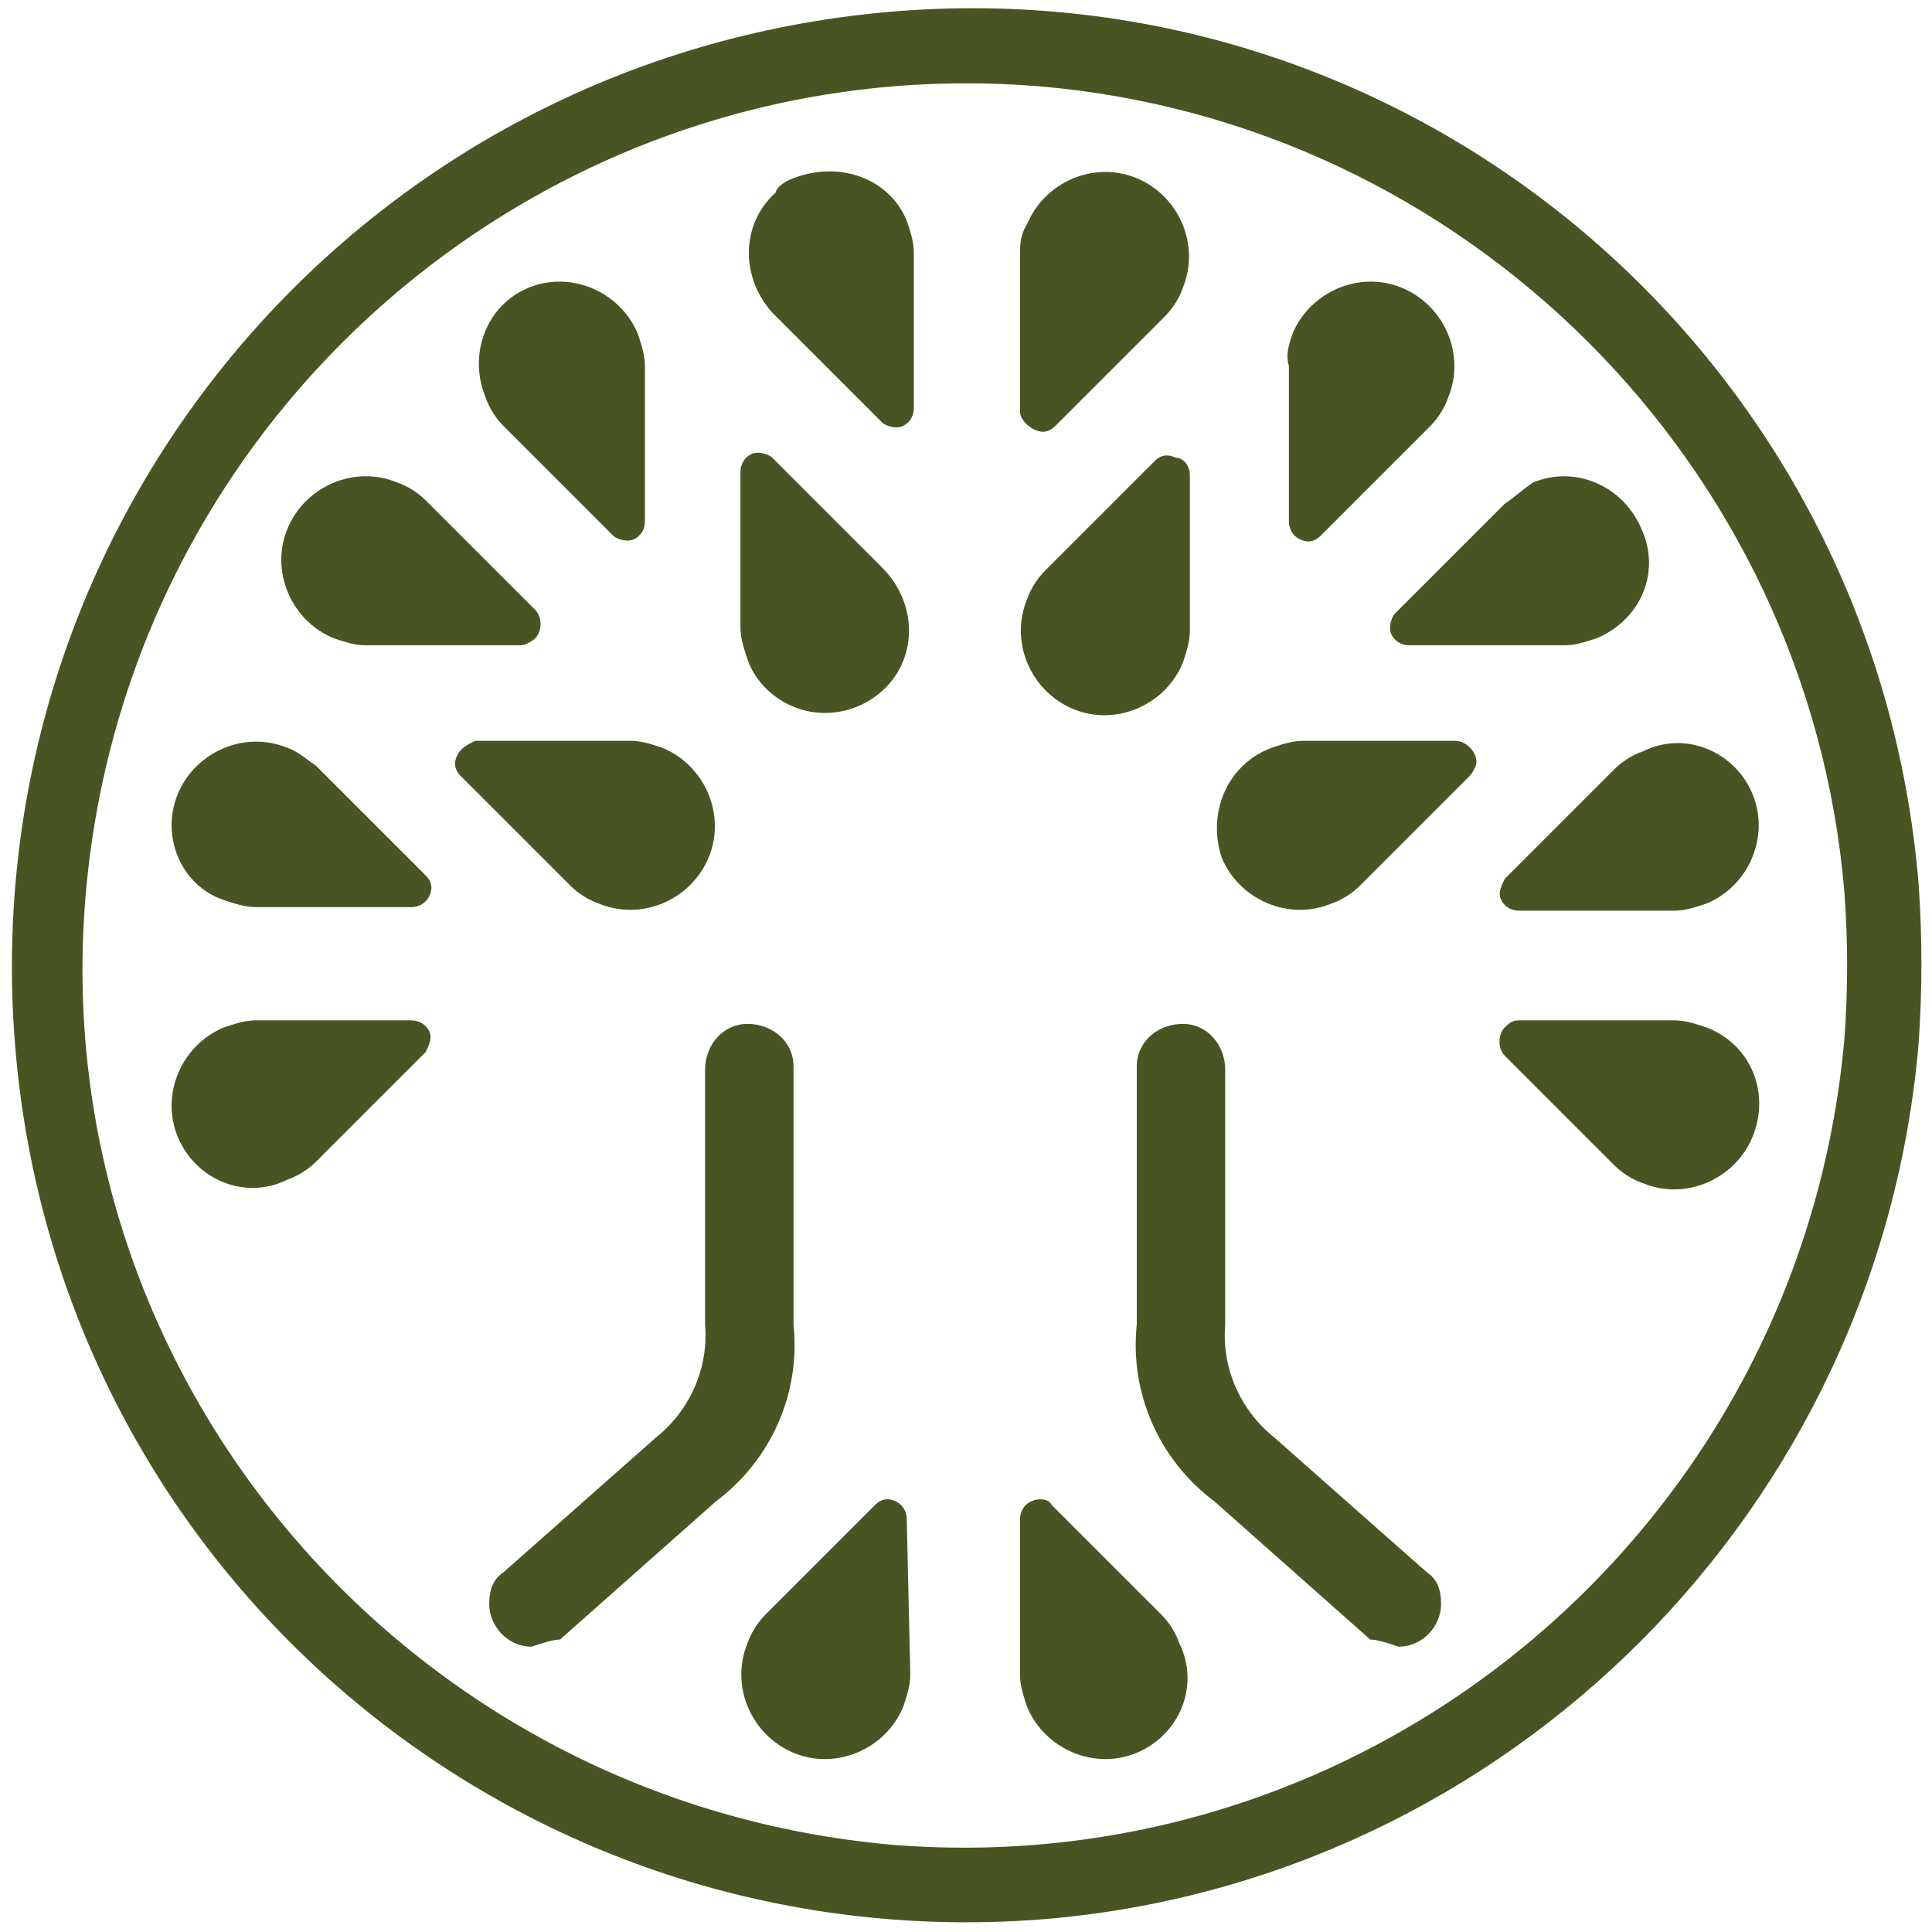
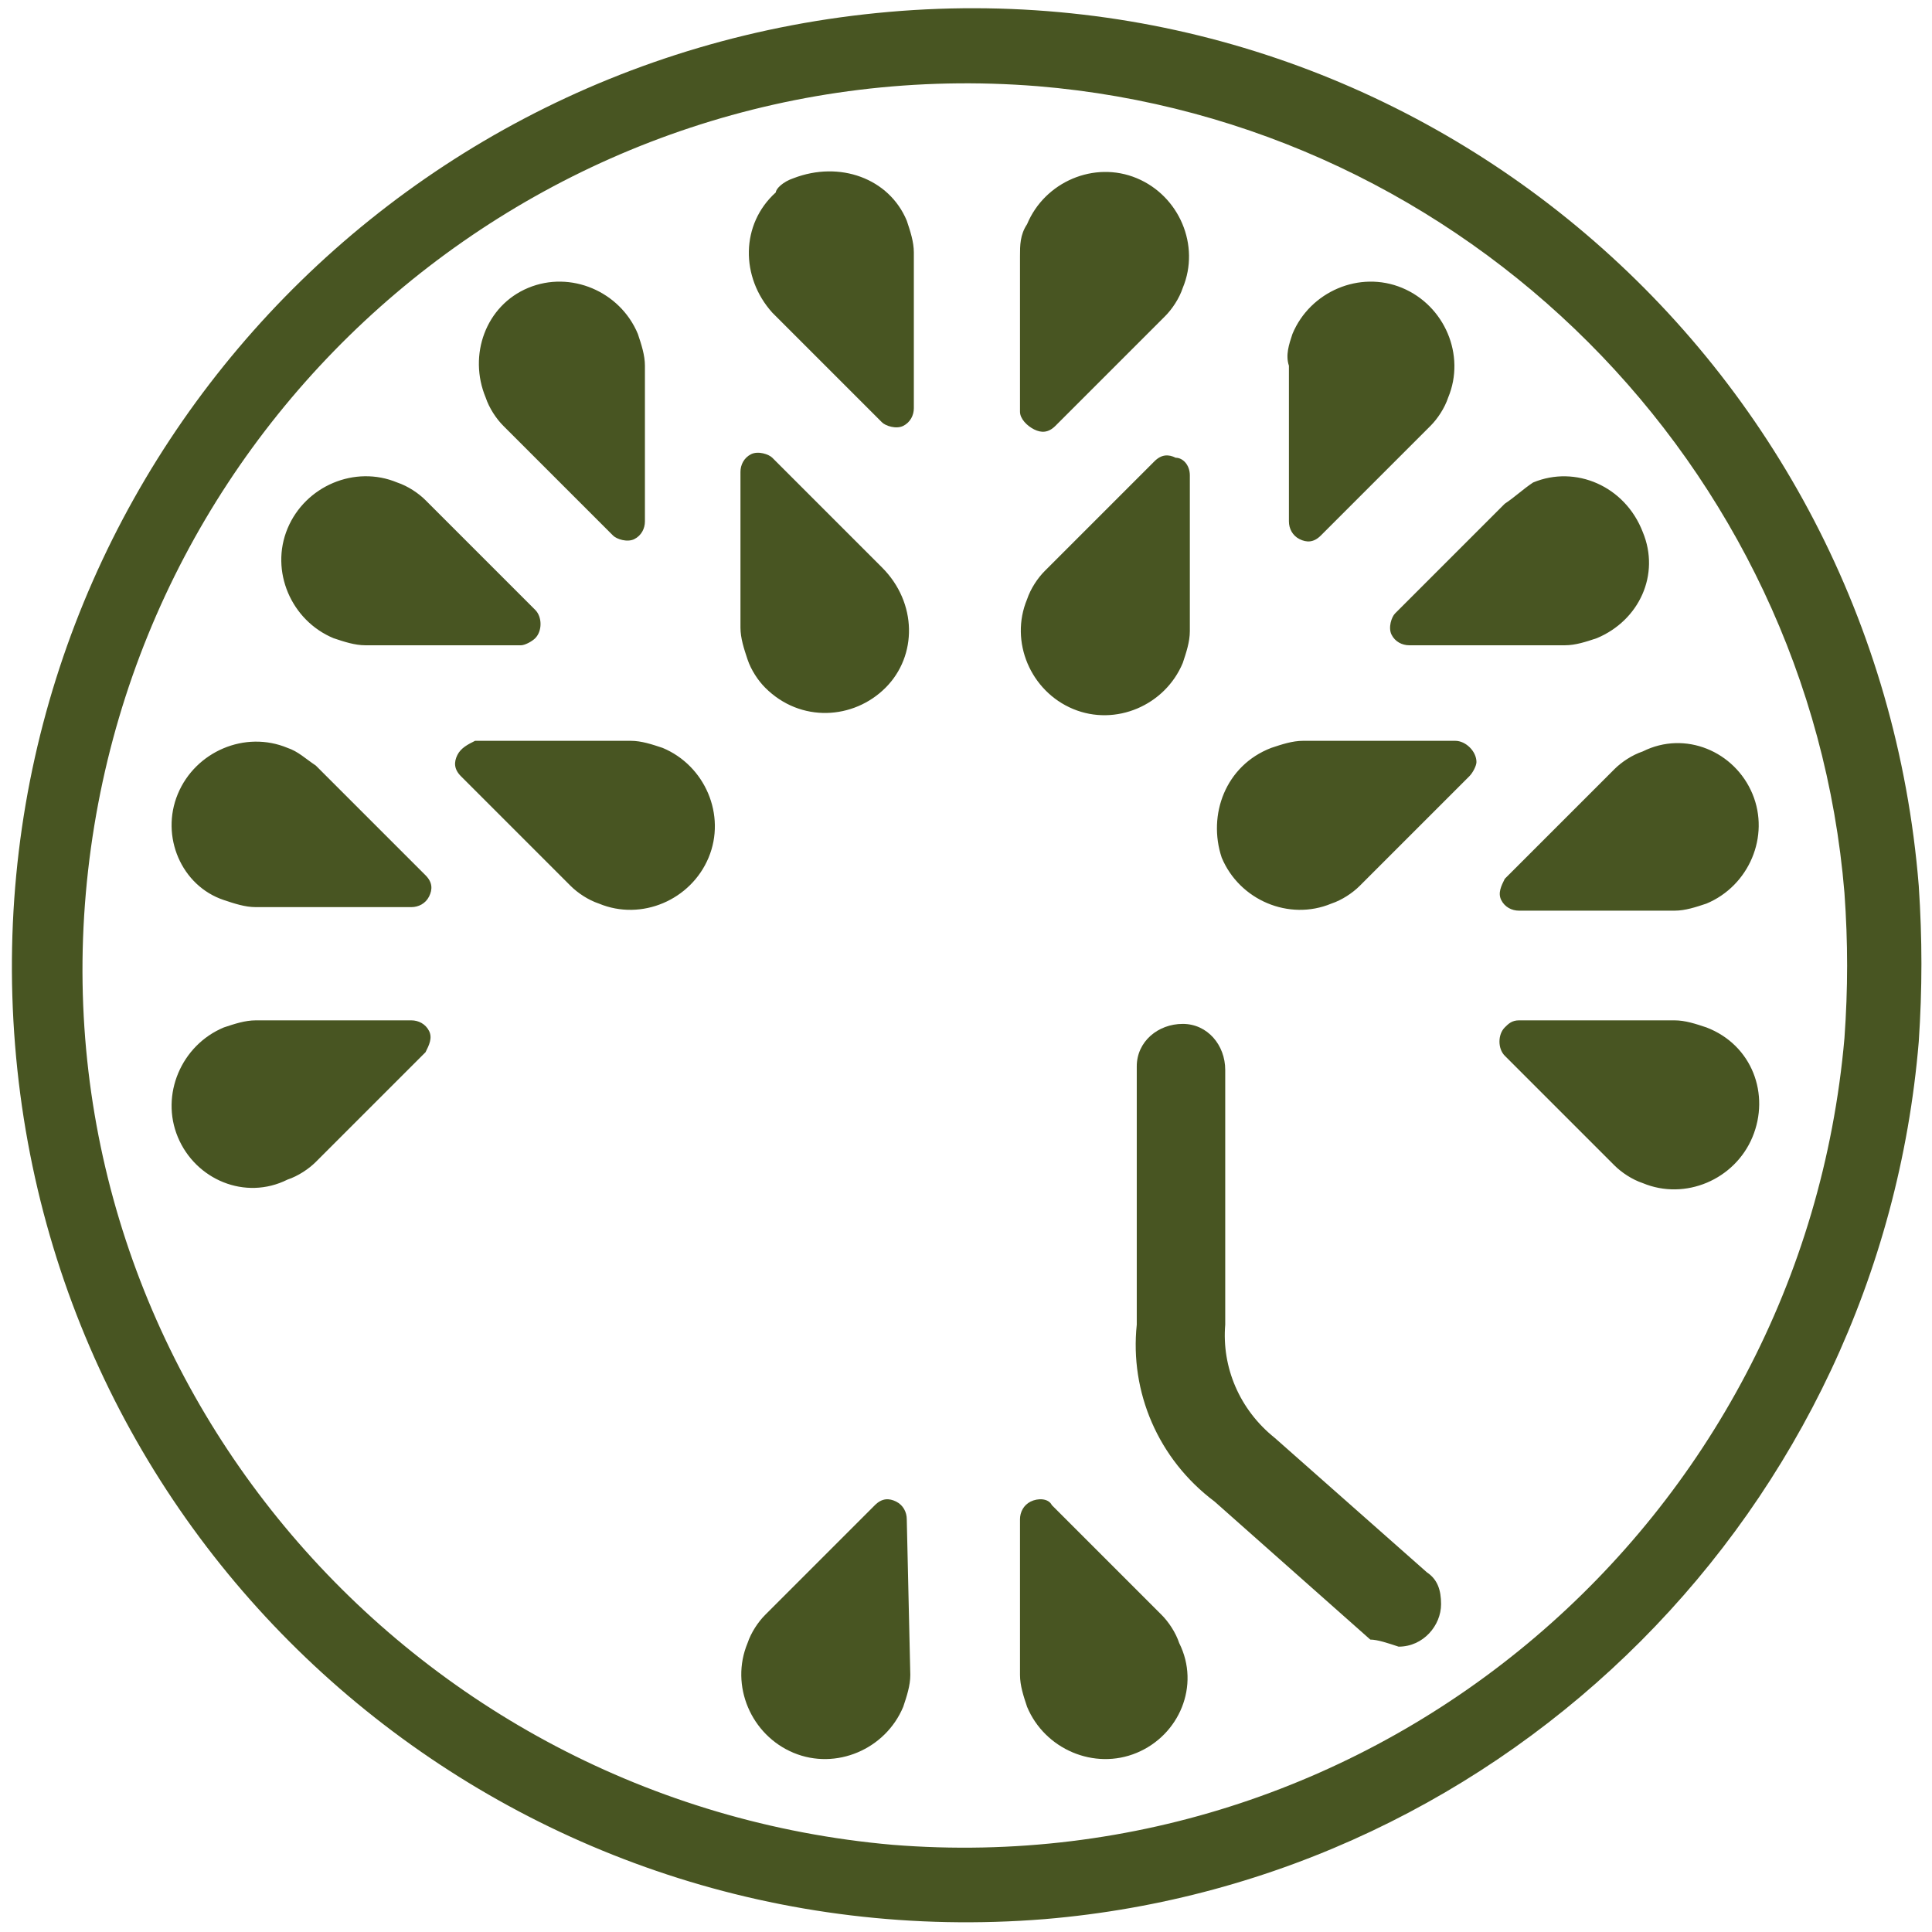
<svg xmlns="http://www.w3.org/2000/svg" data-bbox="0.336 0.233 53.965 54.093" viewBox="0 0 54.6 54.6" data-type="color">
  <g>
    <path d="M49.526 32.136c-.5 1.2-1.9 1.8-3.1 1.3-.3-.1-.6-.3-.8-.5l-3.1-3.1c-.2-.2-.2-.6 0-.8.1-.1.2-.2.4-.2h4.4c.3 0 .6.1.9.2 1.3.5 1.8 1.9 1.3 3.1m-17.4 17.4c-1.2.5-2.6-.1-3.1-1.3-.1-.3-.2-.6-.2-.9v-4.4c0-.2.1-.4.3-.5.2-.1.5-.1.6.1l3.1 3.1c.2.2.4.5.5.8.6 1.2 0 2.6-1.2 3.1m1.5-36.1v4.4c0 .3-.1.6-.2.9-.5 1.2-1.9 1.8-3.1 1.3-1.2-.5-1.8-1.9-1.3-3.1.1-.3.3-.6.5-.8l3.1-3.1c.2-.2.4-.2.6-.1.2 0 .4.2.4.5m-4.8-6.2c0-.3 0-.6.2-.9.5-1.2 1.9-1.8 3.1-1.3 1.2.5 1.8 1.9 1.3 3.1-.1.3-.3.6-.5.8l-3.1 3.1c-.2.2-.4.2-.6.1-.2-.1-.4-.3-.4-.5v-4.4zm7.1 13.9c.3-.1.6-.2.9-.2h4.3c.3 0 .6.3.6.6 0 .1-.1.3-.2.4l-3.1 3.1c-.2.2-.5.4-.8.5-1.2.5-2.6-.1-3.1-1.3-.4-1.2.1-2.6 1.4-3.1m.6-11.7c.5-1.2 1.9-1.8 3.1-1.3 1.2.5 1.8 1.9 1.3 3.1-.1.3-.3.6-.5.8l-3.1 3.1c-.2.2-.4.2-.6.1-.2-.1-.3-.3-.3-.5v-4.4c-.1-.3 0-.6.1-.9m6.8 4.2c1.2-.5 2.6.1 3.1 1.4.5 1.2-.1 2.5-1.3 3-.3.1-.6.2-.9.2h-4.4c-.2 0-.4-.1-.5-.3-.1-.2 0-.5.1-.6l3.1-3.1c.3-.2.5-.4.8-.6m6.2 8.8c.5 1.2-.1 2.6-1.3 3.1-.3.1-.6.2-.9.2h-4.4c-.2 0-.4-.1-.5-.3-.1-.2 0-.4.1-.6l3.1-3.1c.2-.2.5-.4.8-.5 1.2-.6 2.6 0 3.1 1.2m-24.5-3c-.9.9-2.4 1-3.4 0-.2-.2-.4-.5-.5-.8-.1-.3-.2-.6-.2-.9v-4.4c0-.2.1-.4.3-.5.2-.1.5 0 .6.1l3.1 3.1c1 1 1 2.5.1 3.4m.7 27.9c0 .3-.1.6-.2.9-.5 1.2-1.9 1.8-3.1 1.3-1.2-.5-1.8-1.9-1.3-3.1.1-.3.3-.6.5-.8l3.1-3.1c.2-.2.4-.2.6-.1.2.1.3.3.3.5l.1 4.4zm-20.7-15.2c-.5-1.2.1-2.6 1.3-3.1.3-.1.6-.2.9-.2h4.4c.2 0 .4.1.5.3.1.2 0 .4-.1.6l-3.1 3.1c-.2.2-.5.4-.8.5-1.2.6-2.6 0-3.1-1.2m0-9.7c.5-1.2 1.9-1.8 3.1-1.3.3.1.5.3.8.5l3.1 3.1c.2.2.2.4.1.6-.1.2-.3.3-.5.3h-4.4c-.3 0-.6-.1-.9-.2-1.2-.4-1.8-1.8-1.3-3m3.1-7.5c.5-1.2 1.9-1.8 3.1-1.3.3.1.6.3.8.5l3.1 3.1c.2.2.2.6 0 .8-.1.1-.3.2-.4.2h-4.4c-.3 0-.6-.1-.9-.2-1.2-.5-1.8-1.9-1.3-3.1m6.8-6.8c1.2-.5 2.6.1 3.1 1.3.1.3.2.6.2.9v4.4c0 .2-.1.4-.3.5-.2.1-.5 0-.6-.1l-3.1-3.1c-.2-.2-.4-.5-.5-.8-.5-1.2 0-2.6 1.2-3.1m5.1 16.1c-.5 1.2-1.9 1.8-3.1 1.3-.3-.1-.6-.3-.8-.5l-3.1-3.1c-.2-.2-.2-.4-.1-.6.1-.2.3-.3.5-.4h4.4c.3 0 .6.1.9.2 1.2.5 1.8 1.9 1.3 3.1m2.4-19.2c1.3-.5 2.7 0 3.2 1.2.1.3.2.6.2.9v4.4c0 .2-.1.4-.3.5-.2.1-.5 0-.6-.1l-3.1-3.1c-.9-1-.9-2.5.1-3.4 0-.1.2-.3.5-.4" fill="#485522" data-color="1" />
-     <path d="M15.026 46.536c-.7 0-1.2-.6-1.2-1.2 0-.4.1-.7.4-.9l4.3-3.8c1-.8 1.5-2 1.4-3.2v-7.2c0-.7.5-1.3 1.2-1.3s1.3.5 1.3 1.2v7.3c.2 1.9-.6 3.8-2.2 5l-4.4 3.9c-.2 0-.5.1-.8.2" fill="#485522" data-color="1" />
    <path d="M29.326 2.436c-13.7-1.1-25.7 9.1-26.9 22.8s9.1 25.7 22.8 26.9c13.7 1.1 25.7-9.1 26.9-22.8.1-1.4.1-2.7 0-4.1-1-12.1-10.7-21.8-22.8-22.8m.2 51.8c-14.9 1.2-27.9-9.8-29.1-24.7s9.8-27.9 24.7-29.2 27.9 9.8 29.1 24.7c.1 1.5.1 2.9 0 4.4-1.1 13.2-11.6 23.7-24.7 24.8" fill="#485522" data-color="1" />
    <path d="M39.526 46.536c.7 0 1.2-.6 1.2-1.2 0-.4-.1-.7-.4-.9l-4.3-3.8c-1-.8-1.5-2-1.4-3.2v-7.2c0-.7-.5-1.3-1.2-1.3s-1.3.5-1.3 1.2v7.3c-.2 1.9.6 3.8 2.2 5l4.4 3.9c.2 0 .5.1.8.2" fill="#485522" data-color="1" />
  </g>
</svg>